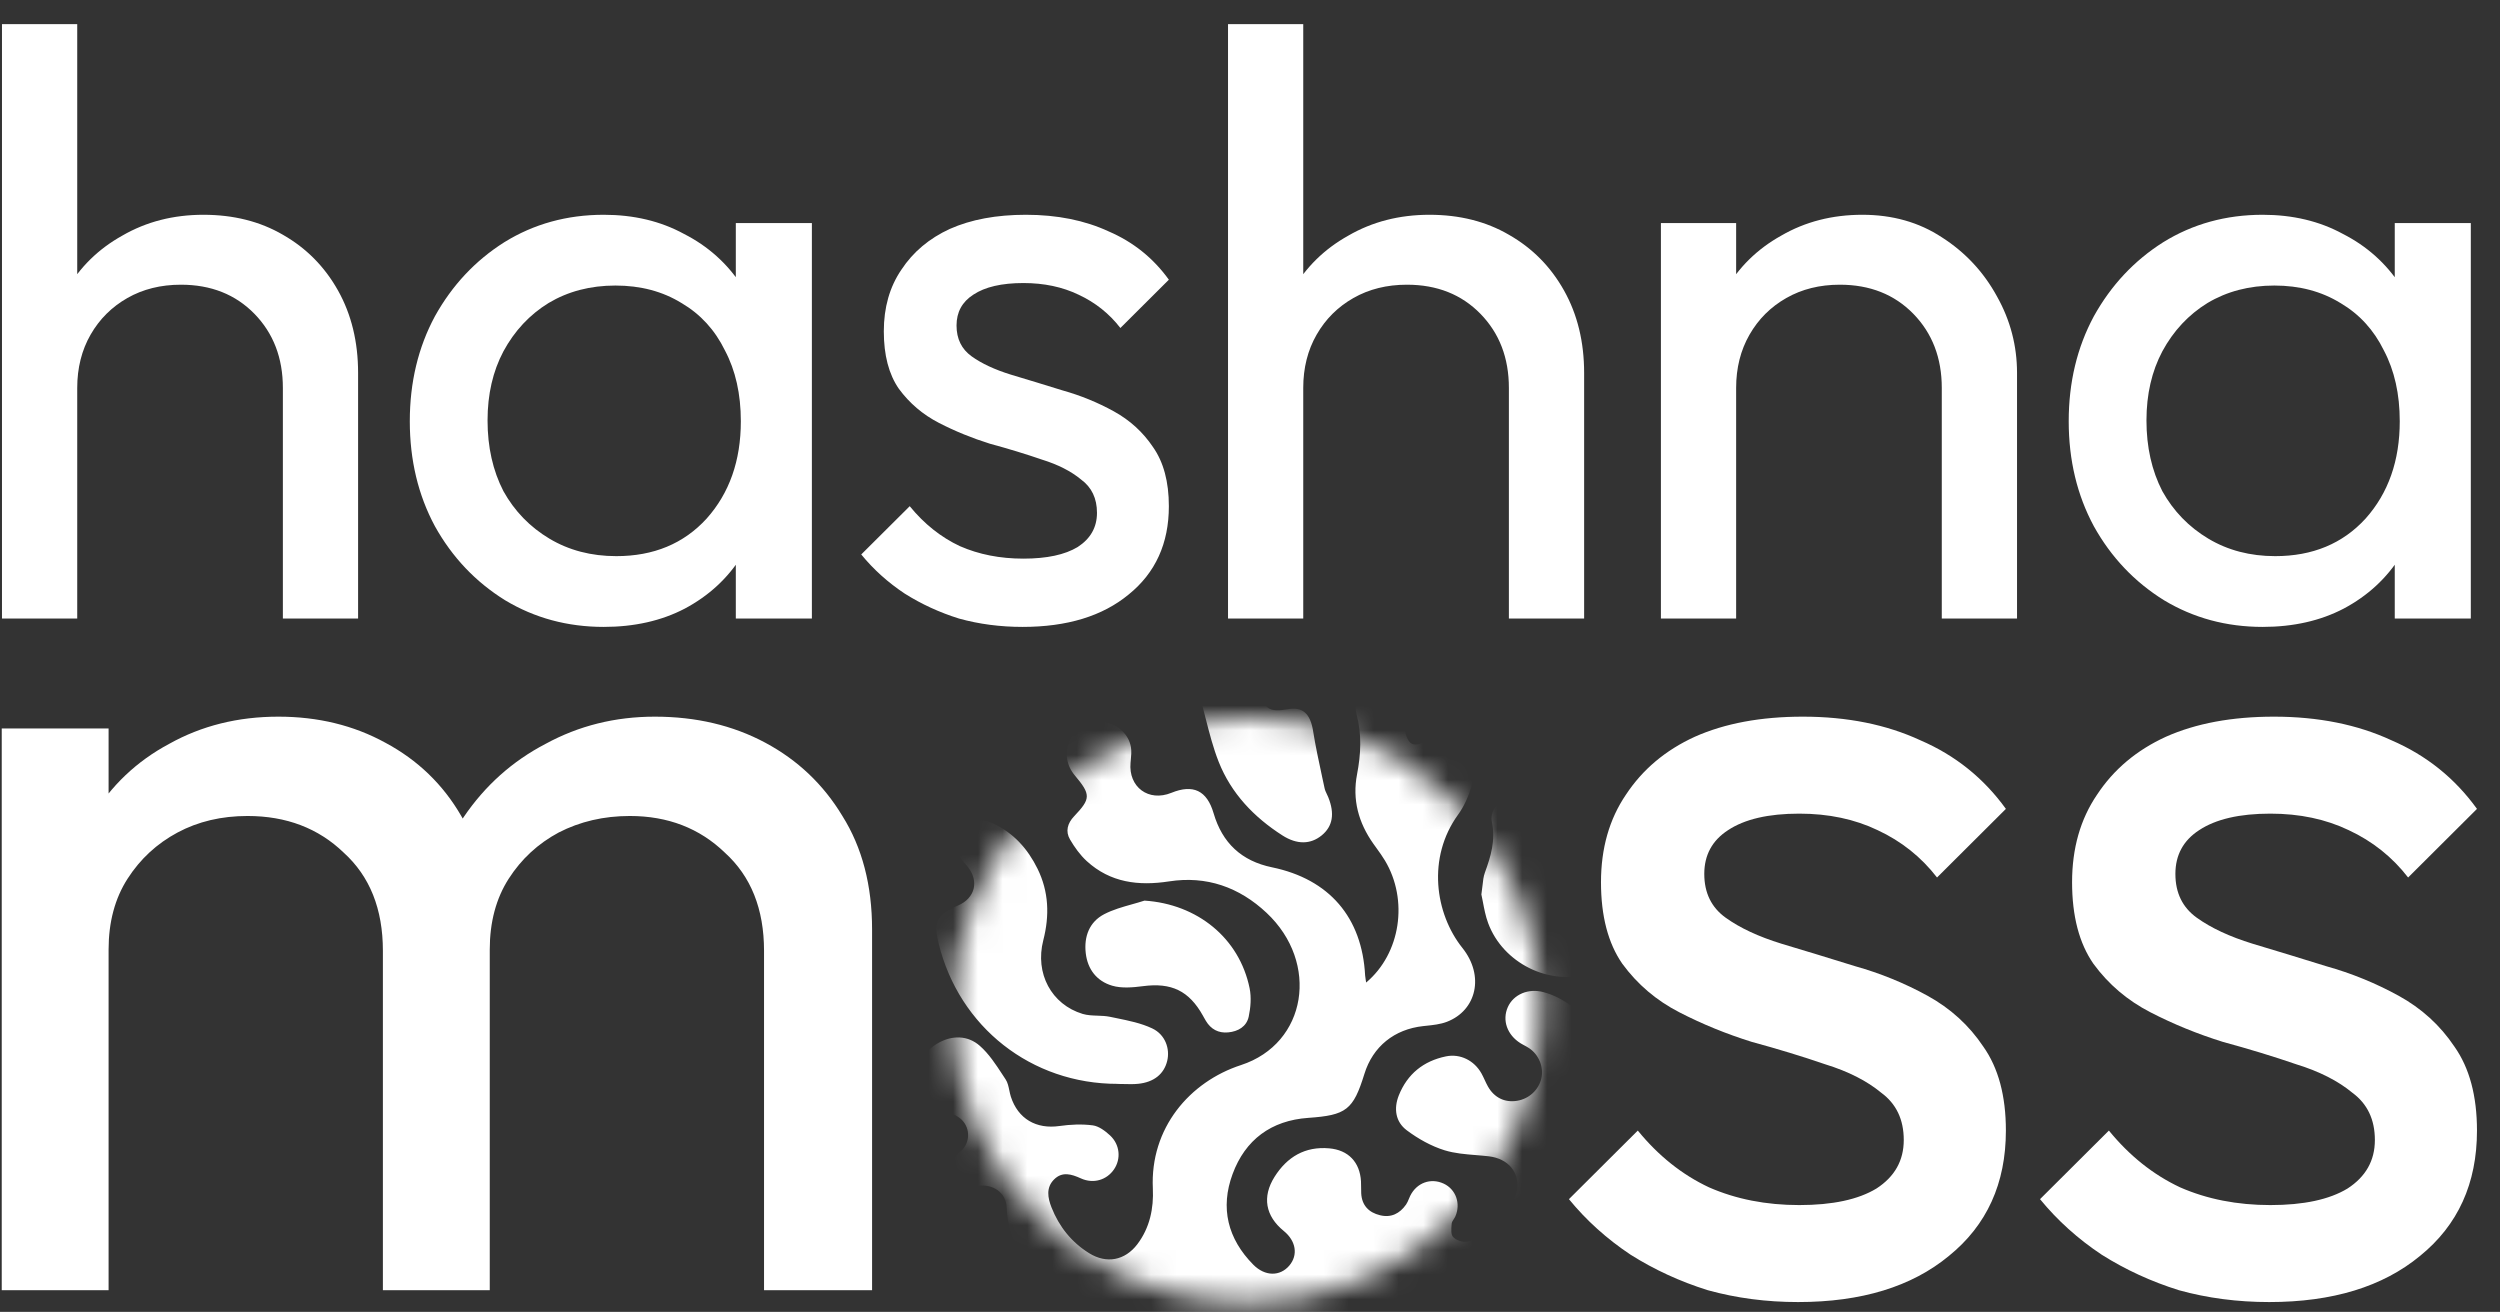
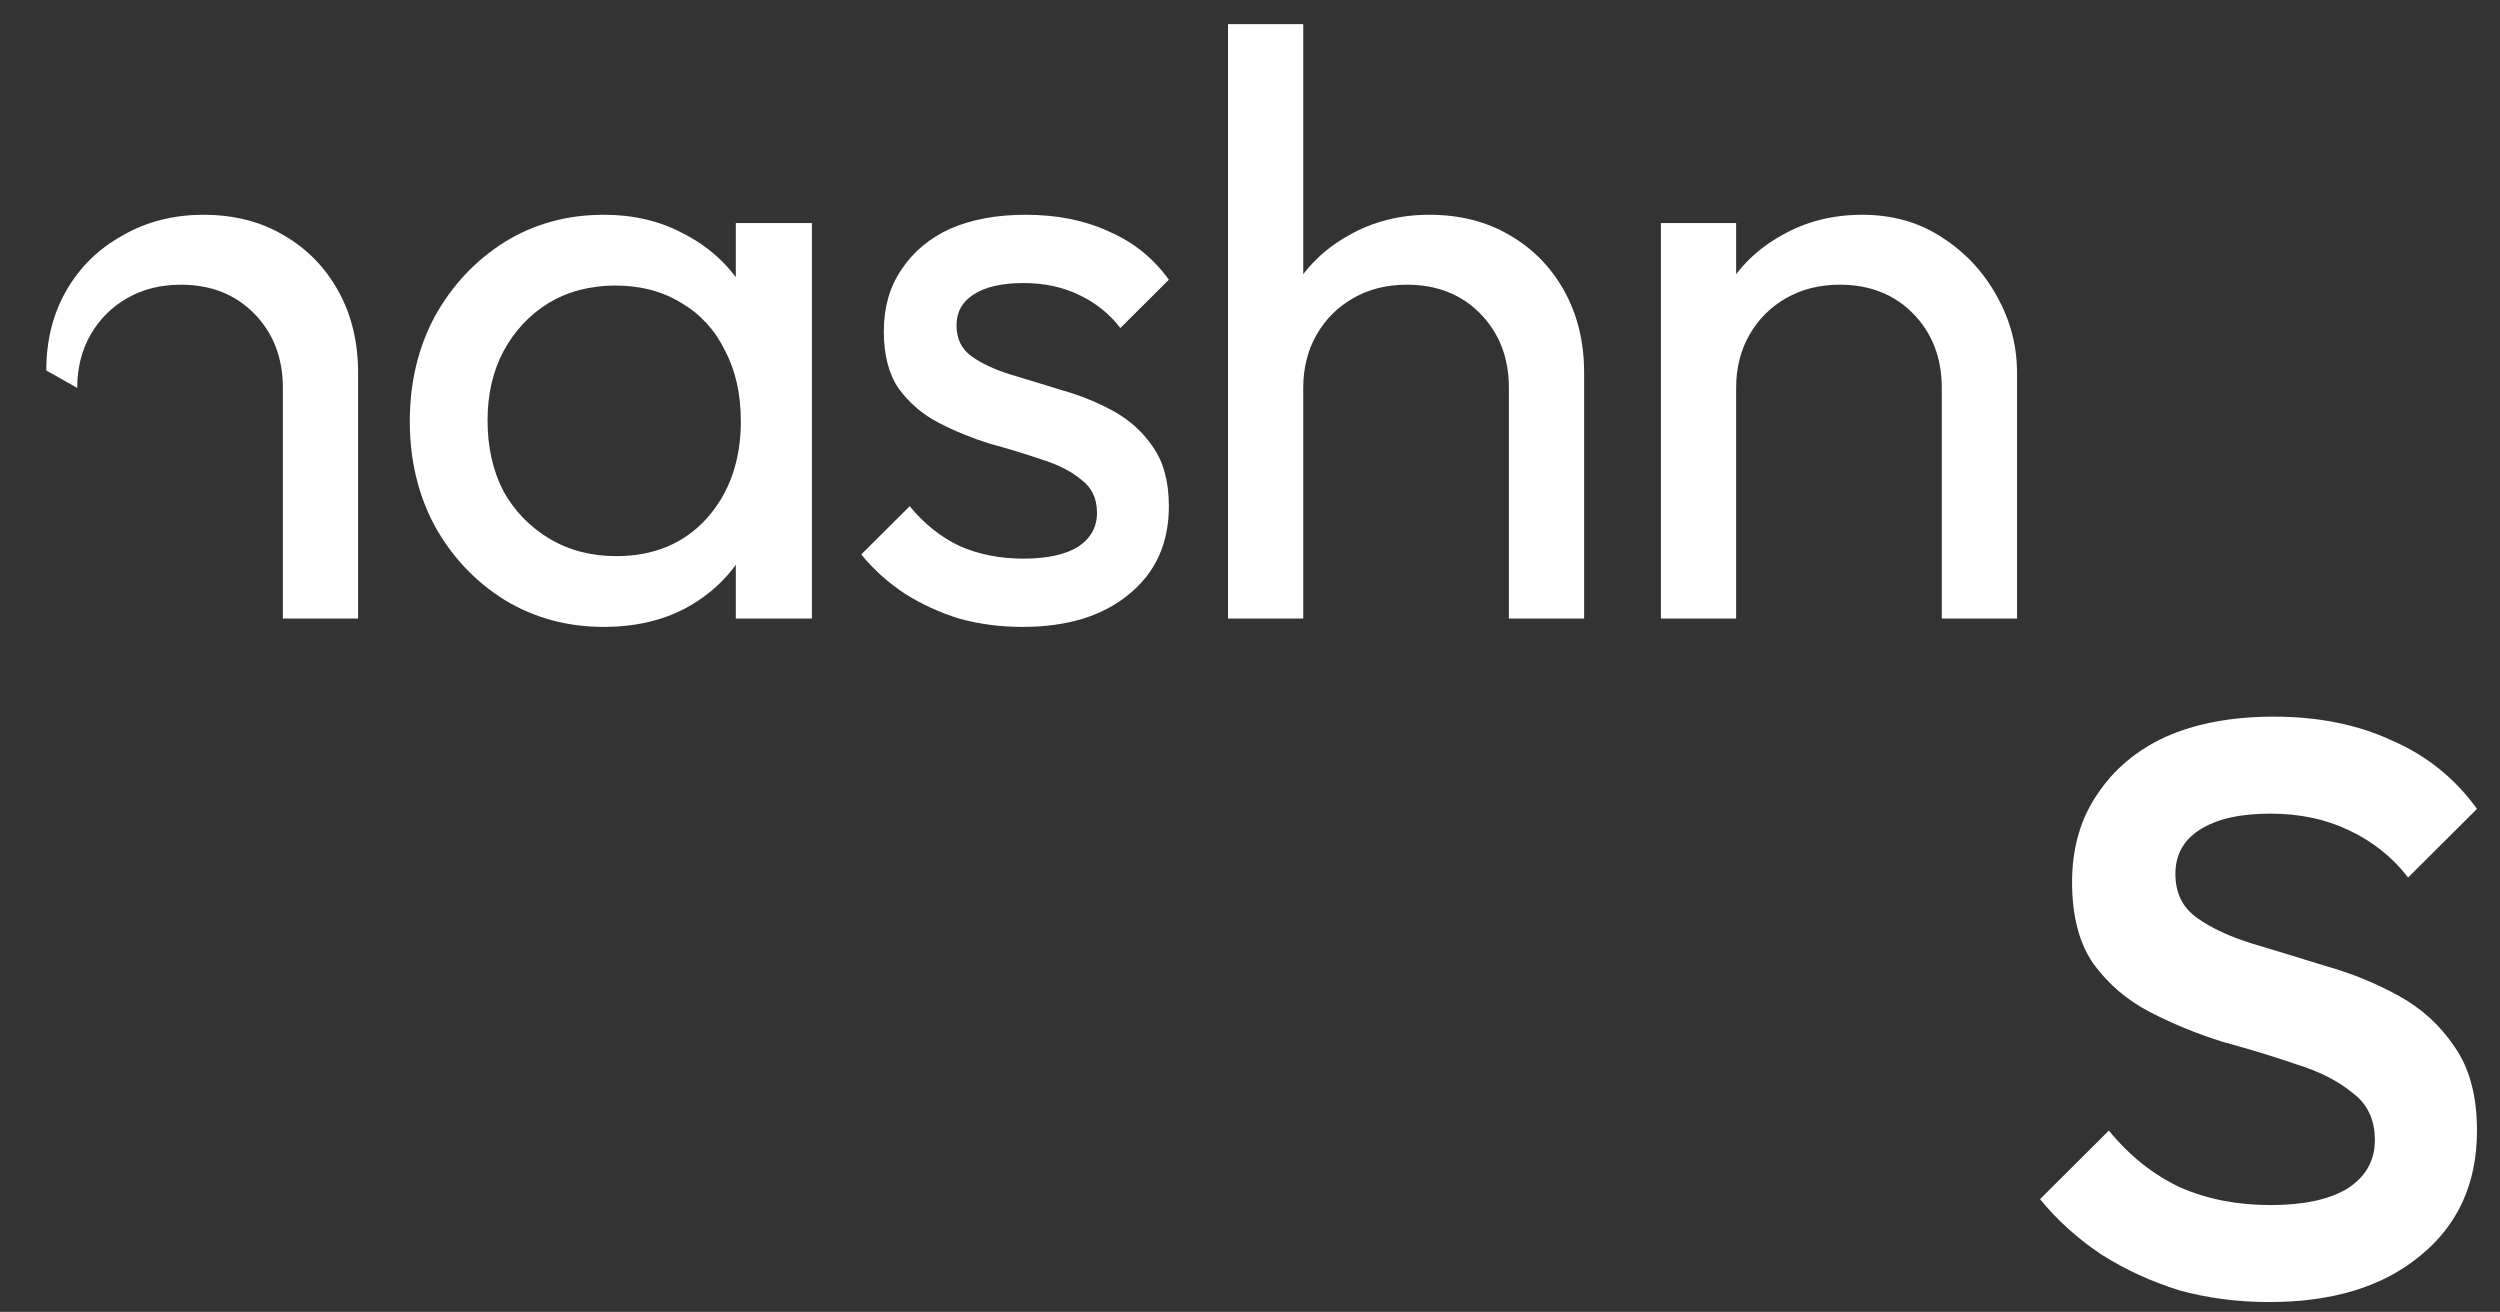
<svg xmlns="http://www.w3.org/2000/svg" width="101" height="53" viewBox="0 0 101 53" fill="none">
  <rect x="0" y="0" width="101" height="53" fill="#333333" stroke="none" />
-   <path d="M91.412 25.327C89.948 25.327 88.62 24.968 87.426 24.25C86.233 23.51 85.288 22.512 84.59 21.257C83.914 20.001 83.576 18.588 83.576 17.018C83.576 15.449 83.914 14.036 84.59 12.78C85.288 11.524 86.222 10.527 87.392 9.787C88.586 9.047 89.925 8.677 91.412 8.677C92.627 8.677 93.708 8.934 94.653 9.45C95.622 9.944 96.399 10.639 96.984 11.536C97.57 12.41 97.896 13.431 97.963 14.597V19.407C97.896 20.55 97.57 21.571 96.984 22.468C96.421 23.365 95.656 24.071 94.687 24.587C93.742 25.08 92.65 25.327 91.412 25.327ZM91.918 22.468C93.426 22.468 94.643 21.963 95.566 20.954C96.489 19.922 96.95 18.611 96.95 17.018C96.95 15.92 96.736 14.967 96.309 14.159C95.903 13.33 95.318 12.691 94.553 12.242C93.787 11.771 92.898 11.536 91.885 11.536C90.871 11.536 89.971 11.771 89.182 12.242C88.417 12.713 87.809 13.363 87.359 14.193C86.931 15 86.717 15.931 86.717 16.985C86.717 18.061 86.931 19.014 87.359 19.844C87.809 20.651 88.429 21.29 89.216 21.761C90.004 22.232 90.905 22.468 91.918 22.468ZM96.748 24.99V20.685L97.322 16.783L96.748 12.915V9.013H99.821V24.99H96.748Z" fill="white" />
  <path d="M78.448 24.99V15.673C78.448 14.462 78.065 13.464 77.3 12.679C76.534 11.895 75.544 11.502 74.328 11.502C73.517 11.502 72.797 11.681 72.167 12.04C71.536 12.399 71.041 12.892 70.681 13.52C70.32 14.148 70.14 14.866 70.14 15.673L68.891 14.967C68.891 13.756 69.161 12.679 69.701 11.738C70.242 10.796 70.996 10.056 71.964 9.518C72.932 8.957 74.024 8.677 75.24 8.677C76.456 8.677 77.525 8.979 78.448 9.585C79.394 10.19 80.137 10.986 80.677 11.973C81.218 12.937 81.488 13.969 81.488 15.068V24.99H78.448ZM67.101 24.99V9.013H70.14V24.99H67.101Z" fill="white" />
  <path d="M60.959 24.99V15.673C60.959 14.462 60.577 13.464 59.811 12.679C59.045 11.895 58.055 11.502 56.839 11.502C56.029 11.502 55.308 11.681 54.678 12.04C54.047 12.399 53.552 12.892 53.192 13.52C52.831 14.148 52.651 14.866 52.651 15.673L51.402 14.967C51.402 13.756 51.672 12.679 52.212 11.738C52.753 10.796 53.507 10.056 54.475 9.518C55.443 8.957 56.535 8.677 57.751 8.677C58.967 8.677 60.036 8.946 60.959 9.484C61.905 10.022 62.648 10.773 63.188 11.738C63.728 12.702 63.999 13.812 63.999 15.068V24.99H60.959ZM49.612 24.99V0.974H52.651V24.99H49.612Z" fill="white" />
  <path d="M41.312 25.327C40.412 25.327 39.556 25.215 38.745 24.99C37.957 24.744 37.226 24.407 36.55 23.981C35.875 23.533 35.289 23.006 34.794 22.4L36.753 20.45C37.338 21.167 38.014 21.705 38.779 22.064C39.545 22.4 40.4 22.569 41.346 22.569C42.291 22.569 43.023 22.412 43.541 22.098C44.059 21.761 44.318 21.302 44.318 20.718C44.318 20.136 44.104 19.687 43.676 19.373C43.271 19.037 42.742 18.768 42.089 18.566C41.436 18.341 40.738 18.128 39.995 17.927C39.275 17.702 38.588 17.422 37.935 17.086C37.282 16.749 36.742 16.29 36.314 15.707C35.909 15.124 35.706 14.35 35.706 13.386C35.706 12.421 35.942 11.592 36.415 10.897C36.888 10.179 37.541 9.63 38.374 9.248C39.23 8.867 40.254 8.677 41.447 8.677C42.708 8.677 43.823 8.901 44.791 9.349C45.781 9.775 46.592 10.426 47.222 11.3L45.264 13.251C44.813 12.668 44.25 12.22 43.575 11.906C42.922 11.592 42.179 11.435 41.346 11.435C40.468 11.435 39.792 11.592 39.32 11.906C38.869 12.197 38.644 12.612 38.644 13.15C38.644 13.688 38.847 14.103 39.252 14.395C39.657 14.686 40.186 14.933 40.839 15.135C41.515 15.337 42.213 15.55 42.933 15.774C43.654 15.976 44.34 16.256 44.993 16.615C45.646 16.974 46.175 17.456 46.581 18.061C47.008 18.667 47.222 19.463 47.222 20.45C47.222 21.952 46.682 23.14 45.601 24.015C44.543 24.89 43.113 25.327 41.312 25.327Z" fill="white" />
  <path d="M24.391 25.327C22.928 25.327 21.599 24.968 20.406 24.25C19.213 23.51 18.267 22.512 17.569 21.257C16.894 20.001 16.556 18.588 16.556 17.018C16.556 15.449 16.894 14.036 17.569 12.78C18.267 11.524 19.202 10.527 20.372 9.787C21.566 9.047 22.905 8.677 24.391 8.677C25.607 8.677 26.688 8.934 27.633 9.45C28.602 9.944 29.378 10.639 29.964 11.536C30.549 12.41 30.875 13.431 30.943 14.597V19.407C30.875 20.55 30.549 21.571 29.964 22.468C29.401 23.365 28.635 24.071 27.667 24.587C26.722 25.08 25.63 25.327 24.391 25.327ZM24.898 22.468C26.406 22.468 27.622 21.963 28.545 20.954C29.468 19.922 29.93 18.611 29.93 17.018C29.93 15.92 29.716 14.967 29.288 14.159C28.883 13.33 28.298 12.691 27.532 12.242C26.767 11.771 25.877 11.536 24.864 11.536C23.851 11.536 22.95 11.771 22.162 12.242C21.397 12.713 20.789 13.363 20.339 14.193C19.911 15 19.697 15.931 19.697 16.985C19.697 18.061 19.911 19.014 20.339 19.844C20.789 20.651 21.408 21.29 22.196 21.761C22.984 22.232 23.885 22.468 24.898 22.468ZM29.727 24.99V20.685L30.301 16.783L29.727 12.915V9.013H32.8V24.99H29.727Z" fill="white" />
-   <path d="M11.428 24.99V15.673C11.428 14.462 11.045 13.464 10.28 12.679C9.514 11.895 8.523 11.502 7.308 11.502C6.497 11.502 5.777 11.681 5.146 12.04C4.516 12.399 4.02 12.892 3.66 13.52C3.3 14.148 3.12 14.866 3.12 15.673L1.87 14.967C1.87 13.756 2.14 12.679 2.681 11.738C3.221 10.796 3.975 10.056 4.943 9.518C5.912 8.957 7.004 8.677 8.219 8.677C9.435 8.677 10.505 8.946 11.428 9.484C12.373 10.022 13.116 10.773 13.657 11.738C14.197 12.702 14.467 13.812 14.467 15.068V24.99H11.428ZM0.08 24.99V0.974H3.12V24.99H0.08Z" fill="white" />
+   <path d="M11.428 24.99V15.673C11.428 14.462 11.045 13.464 10.28 12.679C9.514 11.895 8.523 11.502 7.308 11.502C6.497 11.502 5.777 11.681 5.146 12.04C4.516 12.399 4.02 12.892 3.66 13.52C3.3 14.148 3.12 14.866 3.12 15.673L1.87 14.967C1.87 13.756 2.14 12.679 2.681 11.738C3.221 10.796 3.975 10.056 4.943 9.518C5.912 8.957 7.004 8.677 8.219 8.677C9.435 8.677 10.505 8.946 11.428 9.484C12.373 10.022 13.116 10.773 13.657 11.738C14.197 12.702 14.467 13.812 14.467 15.068V24.99H11.428ZM0.08 24.99V0.974H3.12H0.08Z" fill="white" />
  <path d="M91.675 52.603C90.396 52.603 89.18 52.444 88.029 52.125C86.911 51.775 85.871 51.297 84.912 50.692C83.952 50.055 83.121 49.306 82.417 48.446L85.199 45.675C86.031 46.694 86.99 47.459 88.077 47.969C89.165 48.446 90.38 48.685 91.723 48.685C93.067 48.685 94.106 48.462 94.841 48.016C95.577 47.539 95.945 46.886 95.945 46.057C95.945 45.229 95.641 44.592 95.034 44.146C94.458 43.669 93.706 43.286 92.778 43C91.851 42.681 90.86 42.379 89.804 42.092C88.781 41.773 87.805 41.375 86.878 40.897C85.951 40.42 85.183 39.767 84.575 38.938C84 38.11 83.712 37.011 83.712 35.642C83.712 34.272 84.048 33.094 84.72 32.106C85.391 31.087 86.319 30.306 87.502 29.765C88.717 29.224 90.172 28.953 91.867 28.953C93.658 28.953 95.241 29.271 96.616 29.908C98.023 30.514 99.174 31.437 100.07 32.679L97.288 35.451C96.648 34.623 95.848 33.986 94.889 33.539C93.962 33.094 92.906 32.871 91.723 32.871C90.476 32.871 89.517 33.094 88.845 33.539C88.206 33.954 87.886 34.543 87.886 35.307C87.886 36.072 88.173 36.661 88.749 37.075C89.325 37.489 90.076 37.84 91.004 38.126C91.963 38.413 92.954 38.715 93.978 39.034C95.001 39.321 95.976 39.719 96.904 40.228C97.832 40.738 98.583 41.423 99.159 42.283C99.766 43.143 100.07 44.274 100.07 45.675C100.07 47.809 99.302 49.498 97.768 50.74C96.265 51.982 94.234 52.603 91.675 52.603Z" fill="white" />
-   <path d="M72.643 52.603C71.364 52.603 70.149 52.444 68.997 52.125C67.878 51.775 66.839 51.297 65.879 50.692C64.92 50.055 64.088 49.306 63.385 48.446L66.167 45.675C66.999 46.694 67.958 47.459 69.045 47.969C70.133 48.446 71.348 48.685 72.691 48.685C74.034 48.685 75.074 48.462 75.809 48.016C76.545 47.539 76.912 46.886 76.912 46.057C76.912 45.229 76.609 44.592 76.001 44.146C75.425 43.669 74.674 43.286 73.746 43C72.819 42.681 71.828 42.379 70.772 42.092C69.749 41.773 68.773 41.375 67.846 40.897C66.918 40.42 66.151 39.767 65.543 38.938C64.968 38.11 64.68 37.011 64.68 35.642C64.68 34.272 65.016 33.094 65.687 32.106C66.359 31.087 67.286 30.306 68.47 29.765C69.685 29.224 71.14 28.953 72.835 28.953C74.626 28.953 76.209 29.271 77.584 29.908C78.991 30.514 80.142 31.437 81.038 32.679L78.256 35.451C77.616 34.623 76.817 33.986 75.857 33.539C74.93 33.094 73.874 32.871 72.691 32.871C71.444 32.871 70.484 33.094 69.813 33.539C69.173 33.954 68.853 34.543 68.853 35.307C68.853 36.072 69.141 36.661 69.717 37.075C70.293 37.489 71.044 37.84 71.972 38.126C72.931 38.413 73.922 38.715 74.946 39.034C75.969 39.321 76.944 39.719 77.872 40.228C78.799 40.738 79.551 41.423 80.126 42.283C80.734 43.143 81.038 44.274 81.038 45.675C81.038 47.809 80.27 49.498 78.735 50.74C77.232 51.982 75.201 52.603 72.643 52.603Z" fill="white" />
-   <path d="M0.07 52.125V29.431H4.387V52.125H0.07ZM15.469 52.125V38.413C15.469 36.725 14.941 35.403 13.886 34.447C12.862 33.46 11.567 32.966 10 32.966C8.945 32.966 8.001 33.189 7.17 33.635C6.338 34.081 5.667 34.702 5.155 35.498C4.643 36.295 4.387 37.25 4.387 38.365L2.612 37.505C2.612 35.785 2.98 34.288 3.716 33.014C4.483 31.74 5.523 30.752 6.834 30.052C8.145 29.319 9.616 28.953 11.247 28.953C12.846 28.953 14.285 29.303 15.565 30.004C16.876 30.705 17.899 31.692 18.635 32.966C19.402 34.24 19.786 35.753 19.786 37.505V52.125H15.469ZM30.867 52.125V38.413C30.867 36.725 30.339 35.403 29.284 34.447C28.261 33.46 26.982 32.966 25.446 32.966C24.391 32.966 23.432 33.189 22.568 33.635C21.737 34.081 21.065 34.702 20.553 35.498C20.042 36.295 19.786 37.25 19.786 38.365L17.339 37.505C17.435 35.753 17.899 34.256 18.73 33.014C19.594 31.74 20.697 30.752 22.041 30.052C23.384 29.319 24.855 28.953 26.454 28.953C28.117 28.953 29.604 29.303 30.915 30.004C32.226 30.705 33.266 31.692 34.033 32.966C34.833 34.24 35.232 35.769 35.232 37.553V52.125H30.867Z" fill="white" />
  <mask id="mask0_33_56" style="mask-type:alpha" maskUnits="userSpaceOnUse" x="38" y="28" width="25" height="25">
-     <path d="M50.372 52.641C56.942 52.641 62.268 47.346 62.268 40.816C62.268 34.285 56.942 28.991 50.372 28.991C43.802 28.991 38.476 34.285 38.476 40.816C38.476 47.346 43.802 52.641 50.372 52.641Z" fill="#D9D9D9" />
-   </mask>
+     </mask>
  <g mask="url(#mask0_33_56)">
    <path fill-rule="evenodd" clip-rule="evenodd" d="M48.501 28.238C48.621 27.521 48.899 27.05 49.401 26.877C50.116 26.631 50.789 27.071 50.919 27.869C51.044 28.637 51.263 28.789 52.037 28.651C52.632 28.544 52.938 28.839 53.048 29.528C53.147 30.146 53.279 30.758 53.411 31.37V31.371C53.446 31.53 53.48 31.689 53.514 31.848C53.531 31.929 53.568 32.005 53.604 32.081C53.624 32.123 53.644 32.164 53.661 32.206C53.931 32.872 53.842 33.388 53.394 33.752C52.947 34.115 52.401 34.129 51.81 33.751C50.661 33.016 49.741 32.054 49.237 30.783C49.013 30.218 48.862 29.625 48.71 29.032C48.642 28.766 48.575 28.5 48.5 28.237L48.501 28.238ZM55.952 34.766C56.904 36.354 56.592 38.518 55.192 39.695C55.185 39.645 55.178 39.603 55.172 39.566C55.162 39.503 55.154 39.455 55.151 39.407C55.028 37.063 53.702 35.518 51.392 35.04C50.158 34.786 49.381 34.056 49.029 32.854C48.76 31.934 48.201 31.672 47.324 32.03C46.403 32.406 45.584 31.799 45.674 30.812C45.677 30.781 45.68 30.75 45.683 30.719C45.7 30.541 45.718 30.359 45.69 30.187C45.604 29.67 45.168 29.273 44.631 29.18C44.076 29.085 43.551 29.332 43.269 29.824C42.994 30.301 43.052 30.883 43.416 31.318C44.075 32.104 44.074 32.262 43.391 32.981C43.127 33.26 43.036 33.587 43.228 33.914C43.413 34.23 43.636 34.542 43.905 34.789C44.858 35.659 45.994 35.799 47.232 35.608C48.744 35.374 50.063 35.841 51.17 36.879C53.318 38.894 52.804 42.159 50.136 43.029C48.06 43.705 46.458 45.578 46.575 48.017C46.613 48.815 46.453 49.604 45.946 50.27C45.447 50.926 44.701 51.065 44.003 50.63C43.289 50.187 42.791 49.561 42.483 48.785C42.327 48.392 42.252 47.981 42.586 47.648C42.916 47.32 43.286 47.434 43.668 47.607C44.175 47.838 44.714 47.672 45.006 47.242C45.295 46.819 45.248 46.243 44.844 45.869C44.649 45.689 44.393 45.496 44.145 45.464C43.705 45.407 43.243 45.428 42.802 45.491C41.866 45.626 41.128 45.203 40.838 44.304C40.812 44.222 40.794 44.136 40.776 44.049C40.743 43.892 40.711 43.735 40.628 43.609C40.586 43.547 40.545 43.483 40.503 43.419C40.23 43.001 39.951 42.573 39.584 42.251C39.1 41.825 38.465 41.814 37.893 42.144C37.34 42.462 37.071 42.974 37.142 43.614C37.215 44.273 37.581 44.709 38.229 44.905C38.398 44.956 38.568 45.029 38.714 45.126C39.15 45.412 39.24 45.995 38.92 46.404C38.877 46.458 38.824 46.506 38.77 46.554C38.685 46.631 38.602 46.706 38.569 46.801C38.485 47.041 38.384 47.359 38.479 47.552C38.563 47.724 38.814 47.828 39.036 47.92L39.036 47.92C39.068 47.933 39.099 47.946 39.129 47.959C39.197 47.989 39.289 47.964 39.381 47.939C39.425 47.928 39.468 47.916 39.509 47.91C40.124 47.823 40.646 48.181 40.67 48.792C40.726 50.238 41.514 51.261 42.59 52.08C45.802 54.522 49.41 55.578 53.443 54.981C59.121 54.14 63.776 49.671 64.793 44.11C65.119 42.329 64.038 40.541 62.359 40.083C61.751 39.917 61.146 40.171 60.916 40.687C60.68 41.219 60.888 41.81 61.432 42.149C61.482 42.179 61.533 42.207 61.585 42.235C61.648 42.269 61.711 42.303 61.77 42.342C62.169 42.602 62.377 43.116 62.271 43.569C62.162 44.034 61.772 44.394 61.292 44.472C60.795 44.554 60.365 44.346 60.111 43.891C60.063 43.806 60.022 43.718 59.981 43.629C59.94 43.541 59.899 43.453 59.852 43.368C59.56 42.844 58.992 42.558 58.414 42.678C57.507 42.866 56.858 43.389 56.512 44.253C56.299 44.789 56.379 45.325 56.835 45.665C57.293 46.007 57.82 46.304 58.363 46.472C58.766 46.596 59.197 46.631 59.628 46.666C59.8 46.681 59.972 46.694 60.143 46.714C60.938 46.806 61.41 47.376 61.287 48.103C61.16 48.854 60 50.059 59.252 50.167C59.076 50.192 58.821 50.102 58.705 49.973C58.613 49.872 58.631 49.656 58.645 49.481C58.645 49.472 58.646 49.463 58.647 49.454L58.648 49.438C58.653 49.374 58.692 49.314 58.733 49.252C58.757 49.215 58.782 49.177 58.799 49.137C59.022 48.62 58.815 48.047 58.326 47.819C57.803 47.575 57.235 47.782 56.973 48.311C56.952 48.353 56.934 48.397 56.916 48.441C56.884 48.518 56.853 48.595 56.806 48.662C56.551 49.028 56.201 49.206 55.755 49.096C55.297 48.985 55.019 48.698 54.993 48.21C54.989 48.131 54.989 48.052 54.989 47.973C54.989 47.89 54.989 47.807 54.984 47.724C54.939 46.953 54.474 46.46 53.698 46.393C52.723 46.308 52 46.738 51.492 47.543C50.982 48.353 51.122 49.128 51.866 49.733C52.36 50.136 52.45 50.703 52.088 51.13C51.711 51.573 51.106 51.57 50.635 51.095C49.599 50.049 49.29 48.799 49.797 47.431C50.308 46.046 51.355 45.267 52.853 45.162C54.387 45.055 54.67 44.844 55.121 43.388C55.464 42.278 56.331 41.581 57.5 41.454C57.532 41.451 57.564 41.448 57.596 41.444L57.596 41.444C57.888 41.414 58.187 41.383 58.454 41.281C59.656 40.819 59.979 39.42 59.082 38.298C57.97 36.905 57.65 34.643 58.907 32.911C59.15 32.577 59.327 32.175 59.445 31.778C59.637 31.134 59.439 30.55 58.949 30.099C58.519 29.703 58.026 29.805 57.53 29.997C57.071 30.177 56.901 30.069 56.769 29.573C56.735 29.447 56.704 29.321 56.673 29.195C56.587 28.85 56.501 28.505 56.376 28.174C56.229 27.783 55.895 27.615 55.467 27.712C55.029 27.81 54.806 28.099 54.777 28.538C54.769 28.648 54.78 28.766 54.808 28.874C55.021 29.676 54.98 30.474 54.825 31.281C54.627 32.305 54.883 33.238 55.483 34.086C55.527 34.148 55.572 34.21 55.617 34.273L55.617 34.273L55.617 34.273L55.617 34.273C55.734 34.434 55.85 34.596 55.952 34.766ZM45.153 43.788C41.668 43.792 38.75 41.493 37.922 38.119C37.706 37.237 37.855 36.943 38.696 36.586C39.396 36.289 39.567 35.596 39.086 35.004C39.06 34.972 39.033 34.942 39.006 34.912C38.98 34.882 38.953 34.852 38.927 34.82C38.563 34.369 38.534 33.929 38.839 33.538C39.141 33.152 39.605 33.031 40.112 33.264C40.944 33.645 41.522 34.294 41.918 35.1C42.373 36.028 42.405 36.986 42.149 37.986C41.804 39.328 42.479 40.58 43.739 40.962C43.93 41.019 44.135 41.026 44.341 41.033C44.511 41.039 44.681 41.045 44.844 41.079C44.931 41.098 45.018 41.115 45.106 41.133H45.106C45.6 41.234 46.102 41.336 46.548 41.547C47.083 41.799 47.273 42.376 47.155 42.861C47.026 43.39 46.619 43.722 45.98 43.786C45.792 43.805 45.601 43.8 45.41 43.795C45.325 43.793 45.239 43.791 45.153 43.791V43.788ZM59.892 35.786C59.88 35.892 59.868 36.006 59.848 36.133H59.847C59.869 36.228 59.889 36.333 59.91 36.444C59.96 36.71 60.017 37.012 60.122 37.296C60.723 38.915 62.589 39.832 64.21 39.338C64.678 39.196 64.975 38.906 65.008 38.412C65.041 37.926 64.824 37.57 64.357 37.385C64.339 37.378 64.321 37.371 64.303 37.364L64.303 37.364C64.246 37.342 64.188 37.32 64.133 37.29C63.76 37.086 63.707 36.757 64.001 36.461C64.039 36.423 64.081 36.389 64.123 36.355C64.169 36.318 64.216 36.28 64.257 36.237C64.527 35.955 64.56 35.632 64.369 35.302C64.173 34.963 63.858 34.869 63.489 34.96C63.43 34.975 63.373 35.007 63.317 35.037C63.238 35.08 63.161 35.122 63.087 35.116C63.065 35.114 63.041 35.112 63.018 35.111C62.772 35.091 62.473 35.068 62.355 34.921C62.21 34.744 62.225 34.402 62.248 34.138C62.257 34.036 62.318 33.94 62.381 33.842C62.426 33.77 62.472 33.698 62.499 33.621C62.66 33.163 62.548 32.751 62.201 32.422C61.837 32.078 61.399 32.011 60.937 32.205C60.486 32.393 60.183 32.769 60.276 33.229C60.422 33.958 60.23 34.594 59.99 35.252C59.933 35.409 59.914 35.58 59.892 35.786ZM50.485 39.929C50.072 37.895 48.366 36.523 46.236 36.385C46.069 36.439 45.899 36.487 45.729 36.535C45.342 36.644 44.955 36.753 44.606 36.935C44.011 37.247 43.788 37.832 43.864 38.505C43.939 39.168 44.316 39.641 44.932 39.822C45.316 39.935 45.766 39.894 46.176 39.841C47.321 39.69 48.035 40.024 48.598 41.033C48.609 41.053 48.62 41.073 48.631 41.093C48.66 41.144 48.688 41.194 48.718 41.244C48.921 41.582 49.224 41.745 49.616 41.709C50.02 41.672 50.362 41.474 50.448 41.072C50.526 40.704 50.559 40.295 50.485 39.929Z" fill="white" />
  </g>
</svg>